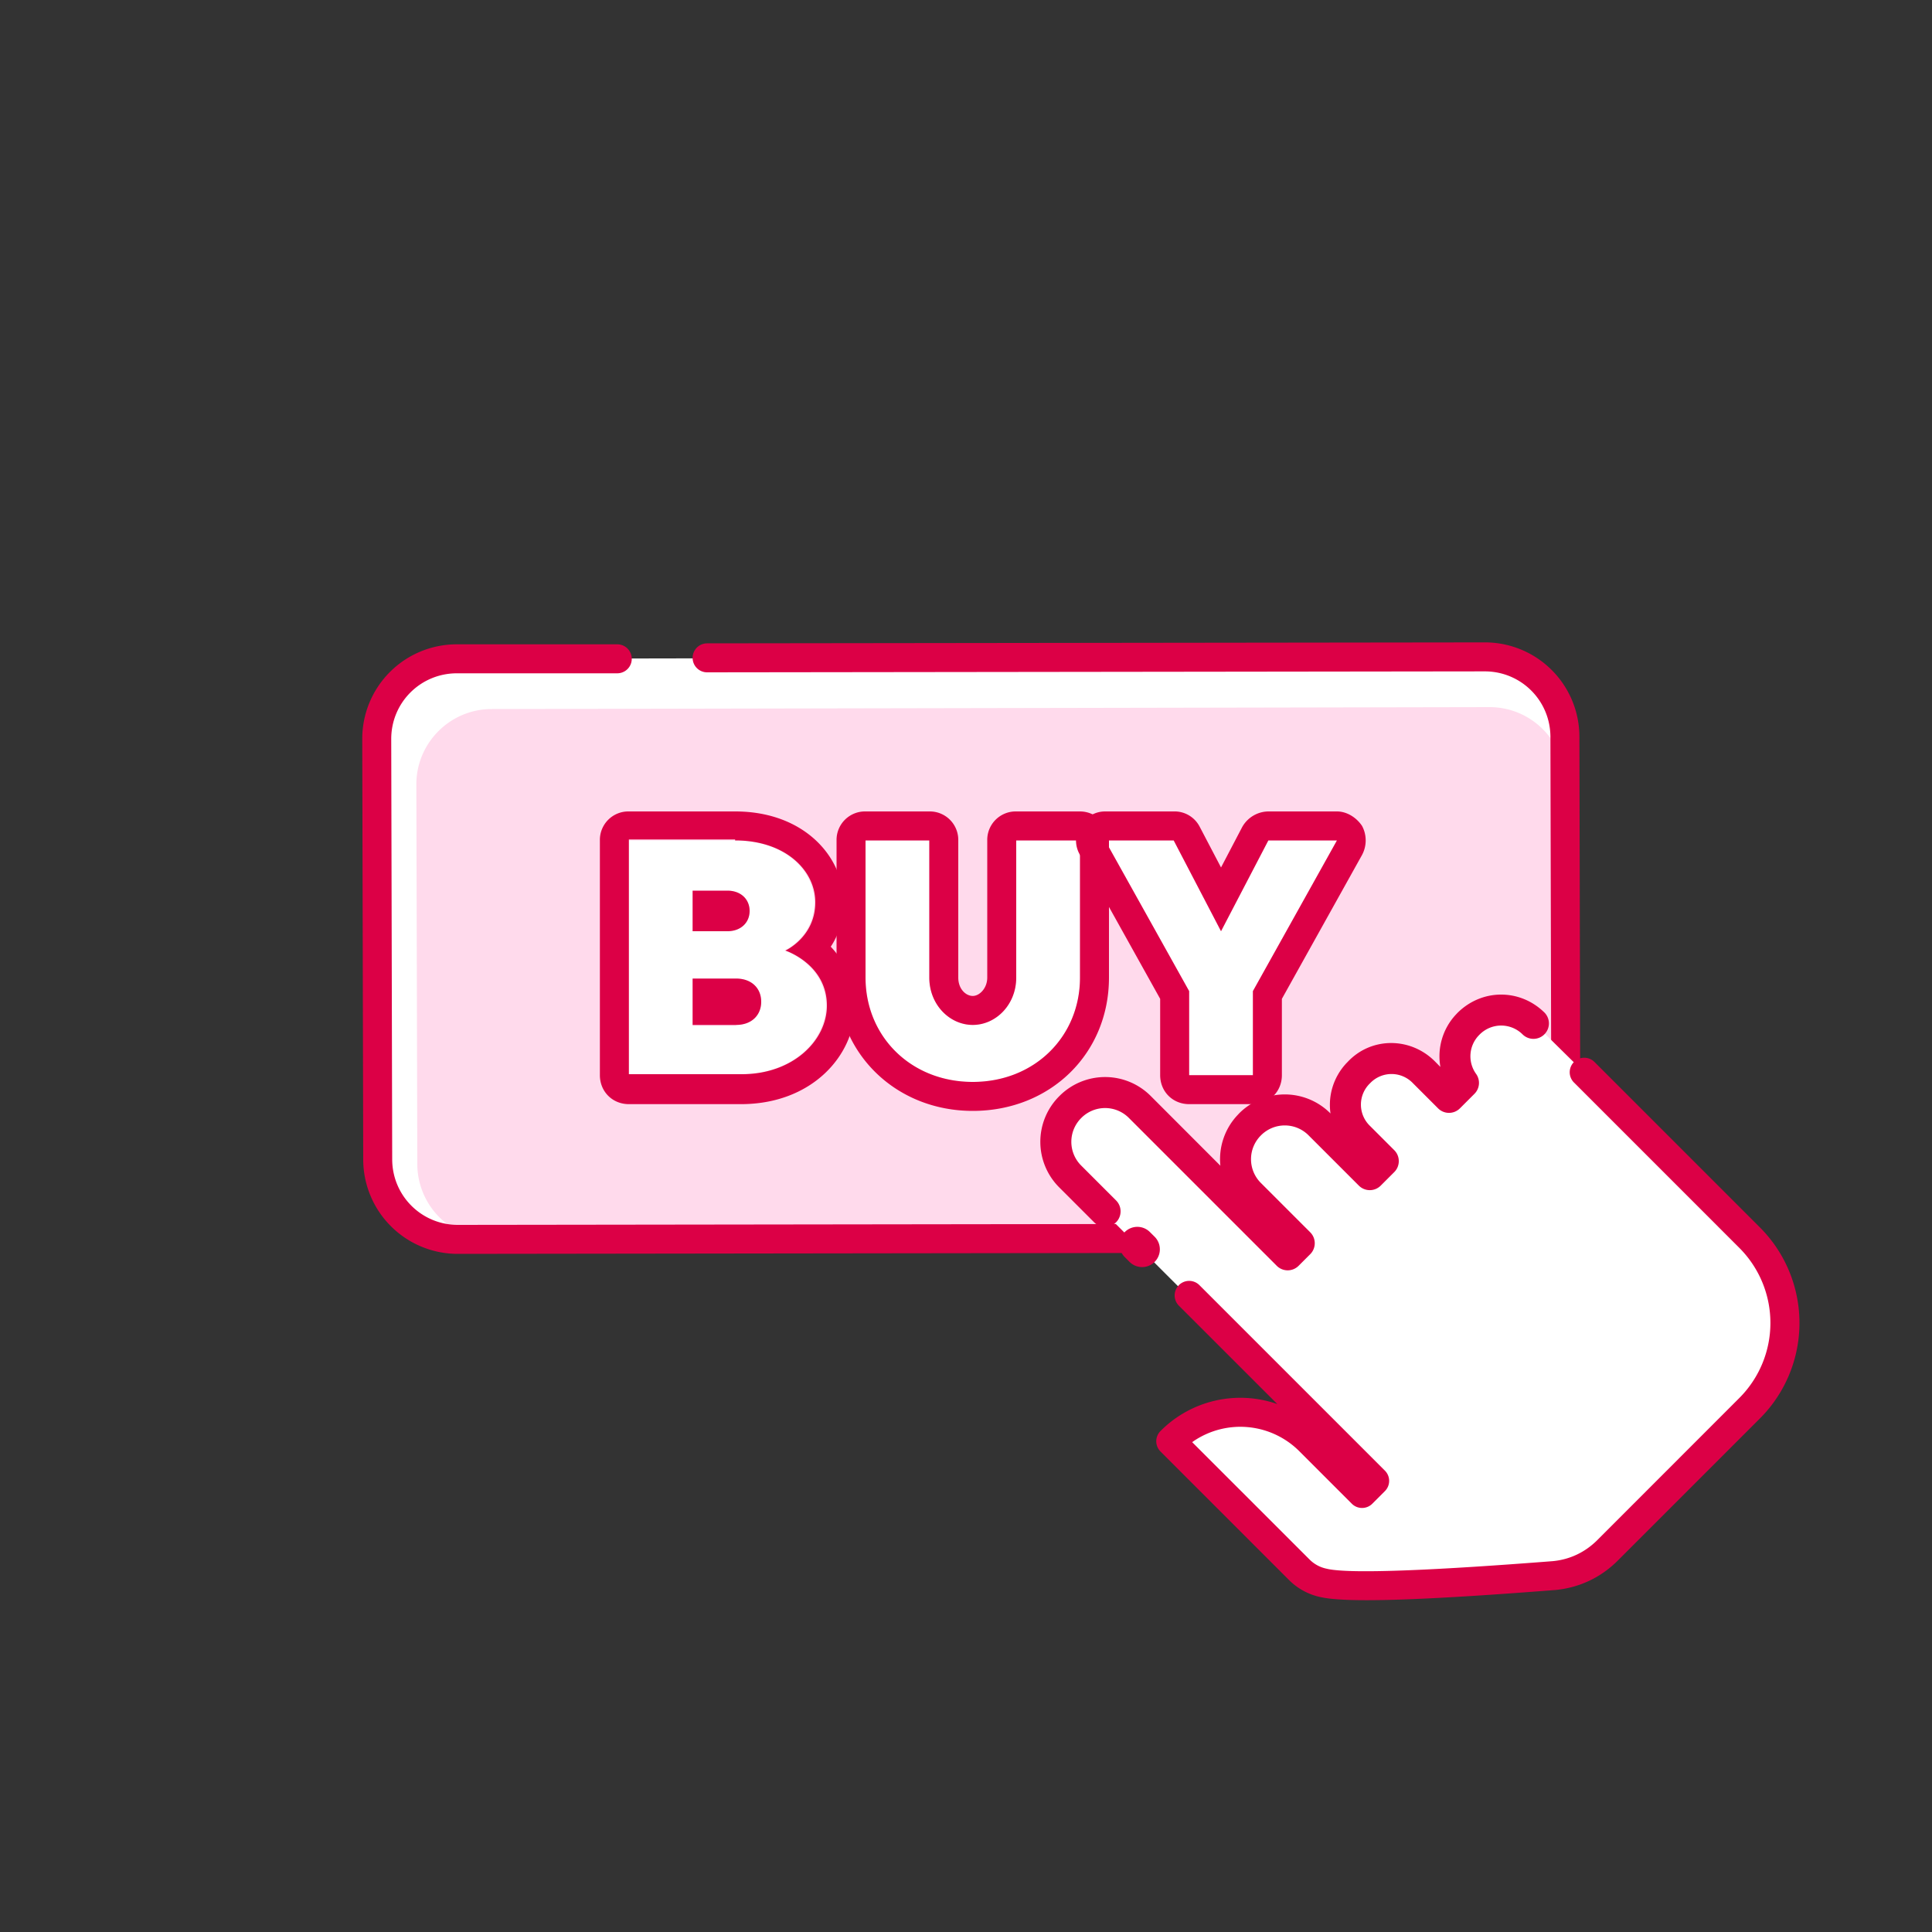
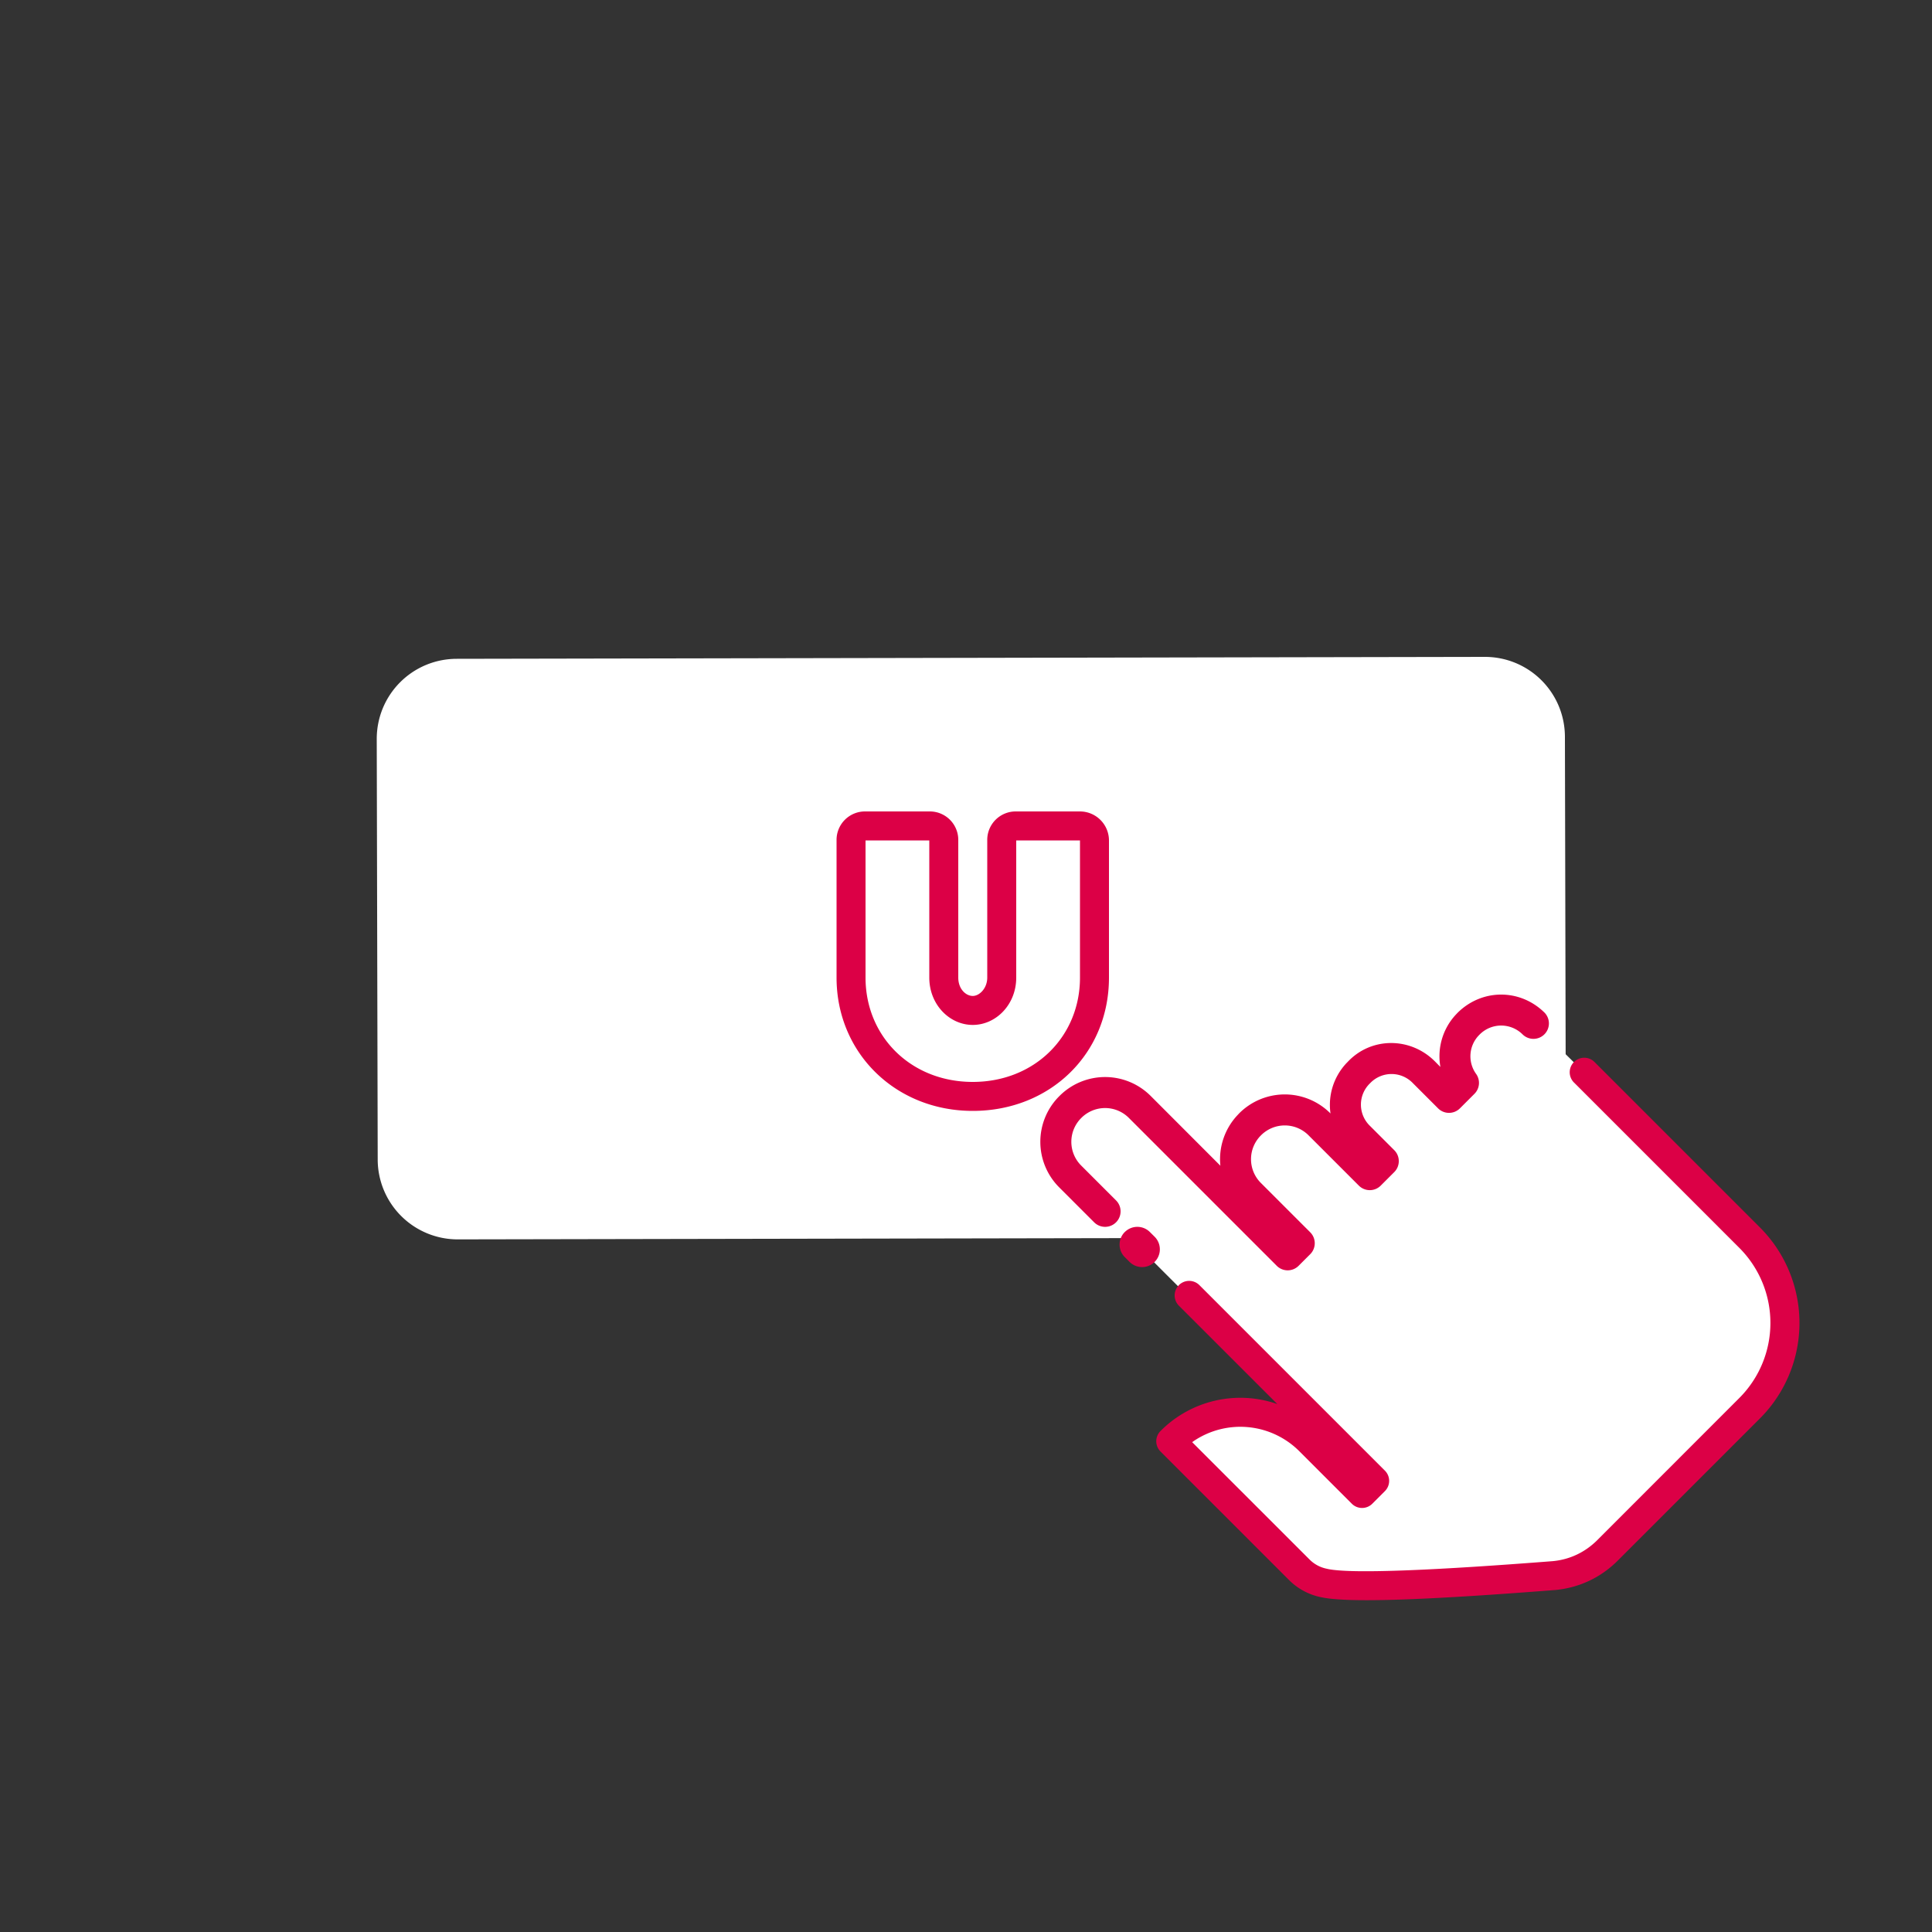
<svg xmlns="http://www.w3.org/2000/svg" width="48" height="48" viewBox="0 0 48 48">
  <rect x="0" y="0" width="48" height="48" fill="#333333" stroke="none" />
  <g fill-rule="nonzero" fill="none">
    <path d="m36.912 30.744-25.536.048A1.987 1.987 0 0 1 9.384 28.8L9.36 18.36c0-1.104.888-1.992 1.992-1.992l25.536-.048c1.104 0 1.992.888 1.992 1.992l.024 10.44a1.987 1.987 0 0 1-1.992 1.992z" fill="#FFF" />
-     <path d="m37.032 30.744-24.792.048a1.874 1.874 0 0 1-1.872-1.872l-.024-9.432c0-1.032.84-1.872 1.872-1.872l24.792-.048c1.032 0 1.872.84 1.872 1.872l.024 9.432c0 1.032-.84 1.872-1.872 1.872z" fill="#FFDAEC" />
-     <path d="M15.336 16.008a.36.36 0 1 1 0 .72h-3.984c-.905 0-1.632.727-1.632 1.631L9.744 28.8c0 .905.727 1.632 1.632 1.632l18.384-.024a.36.36 0 0 1 0 .72l-18.384.024a2.347 2.347 0 0 1-2.352-2.351L9 18.36a2.347 2.347 0 0 1 2.352-2.352h3.984zM36.888 15.96a2.347 2.347 0 0 1 2.352 2.351l.024 10.441a2.347 2.347 0 0 1-2.352 2.352h-2.856a.36.36 0 0 1 0-.72h2.856c.905 0 1.632-.727 1.632-1.631l-.024-10.441c0-.905-.727-1.632-1.632-1.632l-19.32.024a.36.36 0 0 1 0-.72l19.32-.024z" fill="#DC0046" />
    <path d="M38.112 25.416c-.456-.456-1.176-.456-1.608 0a1.134 1.134 0 0 0-.12 1.464l-.36.36-.624-.624c-.456-.456-1.176-.456-1.608 0-.456.456-.456 1.176 0 1.608l.6.6-.336.336-1.248-1.248a1.217 1.217 0 0 0-1.728 0c-.48.48-.48 1.248 0 1.728l1.224 1.224-.288.288-3.672-3.672a1.217 1.217 0 0 0-1.728 0c-.48.48-.48 1.248 0 1.728l5.304 5.304.432.432 1.824 1.824-.312.312-1.296-1.296a2.434 2.434 0 0 0-3.456 0l3.192 3.192c.192.192.408.288.648.336.84.168 4.152-.072 5.688-.192.504-.048.96-.264 1.32-.624l3.528-3.528a2.998 2.998 0 0 0 0-4.248l-5.376-5.304z" fill="#FFF" />
    <path d="m37.992 25.32 5.328 5.328a2.998 2.998 0 0 1 0 4.248l-3.528 3.528c-.36.36-.816.576-1.32.624-1.536.12-4.848.384-5.688.192-.24-.048-.48-.144-.648-.336l-3.192-3.192c.96-.96 2.52-.96 3.456 0l1.296 1.296.312-.312-7.56-7.56a1.217 1.217 0 0 1 0-1.728c.48-.48 1.248-.48 1.728 0l3.672 3.672.288-.288-1.224-1.224a1.217 1.217 0 0 1 0-1.728c.48-.48 1.248-.48 1.728 0l1.248 1.248.336-.336-.6-.6c-.456-.456-.456-1.176 0-1.608.456-.456 1.176-.456 1.608 0l.624.624.36-.36c-.312-.456-.288-1.08.12-1.464.504-.48 1.224-.48 1.656-.024z" fill="#FFF" />
    <path d="M36.208 25.168c.6-.6 1.534-.61 2.144-.03a.384.384 0 1 1-.528.557.754.754 0 0 0-1.072.017.75.75 0 0 0-.08.967.384.384 0 0 1-.04.497l-.36.36a.384.384 0 0 1-.544 0l-.624-.624a.734.734 0 0 0-1.064 0 .734.734 0 0 0 0 1.064l.6.6c.15.15.15.394 0 .544l-.336.336a.384.384 0 0 1-.544 0l-1.248-1.248a.833.833 0 0 0-1.184 0 .833.833 0 0 0 0 1.184l1.224 1.224c.15.15.15.394 0 .544l-.288.288a.384.384 0 0 1-.544 0l-3.672-3.672a.833.833 0 0 0-1.184 0 .833.833 0 0 0 0 1.184l.864.864a.384.384 0 0 1-.544.544l-.864-.864a1.6 1.6 0 0 1 0-2.272 1.6 1.6 0 0 1 2.272 0l1.728 1.73-.002-.02a1.6 1.6 0 0 1 .424-1.233l.042-.045a1.6 1.6 0 0 1 2.272 0v.002l-.005-.041c-.05-.425.083-.868.396-1.206l.042-.043c.583-.615 1.551-.615 2.159-.008l.138.14-.002-.013a1.518 1.518 0 0 1 .379-1.279l.045-.048z" fill="#DC0046" />
    <path d="M39.105 26.385a.36.36 0 0 1 .51 0l4.104 4.104a3.358 3.358 0 0 1 0 4.758l-3.528 3.528c-.42.419-.954.671-1.547.728-2.947.23-5.06.331-5.787.186a1.566 1.566 0 0 1-.832-.434l-3.192-3.192a.36.36 0 0 1 0-.51 2.793 2.793 0 0 1 2.88-.677l.021.007-2.445-2.444a.36.36 0 0 1-.024-.482l.024-.028a.36.36 0 0 1 .51 0l4.608 4.608a.36.36 0 0 1 0 .51l-.312.312a.36.36 0 0 1-.51 0l-1.296-1.296a2.072 2.072 0 0 0-2.632-.26l-.038.027 2.916 2.915a.829.829 0 0 0 .407.225l.057.013c.625.125 2.774.022 5.583-.197.42-.04.798-.22 1.1-.52l3.527-3.529a2.638 2.638 0 0 0 0-3.738l-4.104-4.104a.36.36 0 0 1 0-.51zM27.945 30.61a.441.441 0 0 1 .624 0l.118.117a.441.441 0 0 1-.624.624l-.118-.118a.441.441 0 0 1 0-.624z" fill="#DC0046" />
    <g fill="#FFF">
-       <path d="M15.624 26.712V20.88h2.616c1.248 0 1.992.744 1.992 1.536 0 .864-.744 1.2-.744 1.2s1.032.336 1.032 1.368c0 .864-.84 1.704-2.112 1.704h-2.784v.024zm1.584-4.584v1.008h.864c.336 0 .552-.216.552-.504 0-.288-.216-.504-.552-.504h-.864zm1.08 3.336c.384 0 .624-.24.624-.576 0-.336-.24-.576-.624-.576h-1.08v1.176h1.08v-.024zM25.248 24.288V20.88h1.584v3.408c0 1.464-1.128 2.592-2.664 2.592-1.536 0-2.664-1.128-2.664-2.592V20.88h1.584v3.408c0 .672.504 1.176 1.08 1.176.576 0 1.08-.504 1.08-1.176zM33.216 20.88l-2.088 3.744v2.088h-1.584v-2.088l-2.088-3.744h1.704l1.176 2.256 1.176-2.256z" />
-     </g>
+       </g>
    <g fill="#DC0046">
-       <path d="M18.264 20.88c1.248 0 1.992.744 1.992 1.536 0 .864-.744 1.2-.744 1.2s1.032.336 1.032 1.368c0 .864-.84 1.704-2.112 1.704h-2.808v-5.832h2.64m-1.056 2.28h.864c.336 0 .552-.216.552-.504 0-.288-.216-.504-.552-.504h-.864v1.008m0 2.328h1.08c.384 0 .624-.24.624-.576 0-.336-.24-.576-.624-.576h-1.08v1.152m1.056-5.304h-2.64a.707.707 0 0 0-.72.72v5.832c0 .408.312.72.72.72h2.784c1.776 0 2.832-1.224 2.832-2.424 0-.648-.264-1.128-.6-1.488.192-.288.312-.648.312-1.104.024-1.08-.936-2.256-2.688-2.256z" />
      <path d="M26.832 20.88v3.408c0 1.464-1.128 2.592-2.664 2.592-1.536 0-2.664-1.128-2.664-2.592V20.88h1.584v3.408c0 .672.504 1.176 1.08 1.176.576 0 1.08-.504 1.08-1.176V20.88h1.584m0-.72h-1.584a.707.707 0 0 0-.72.72v3.408c0 .264-.192.456-.36.456-.168 0-.36-.168-.36-.456V20.88a.707.707 0 0 0-.72-.72h-1.584a.707.707 0 0 0-.72.72v3.408c0 1.872 1.464 3.312 3.384 3.312s3.384-1.416 3.384-3.312V20.88a.722.722 0 0 0-.72-.72z" />
-       <path d="m33.216 20.88-2.088 3.744v2.088h-1.584v-2.088l-2.088-3.744h1.704l1.176 2.256 1.176-2.256h1.704m0-.72h-1.704a.757.757 0 0 0-.648.384l-.528 1.008-.528-1.008a.702.702 0 0 0-.648-.384h-1.704c-.264 0-.48.144-.624.36a.704.704 0 0 0 0 .72l1.992 3.576v1.896c0 .408.312.72.72.72h1.584c.408 0 .72-.312.72-.72v-1.896l1.992-3.576a.765.765 0 0 0 0-.72c-.144-.216-.384-.36-.624-.36z" />
    </g>
  </g>
</svg>